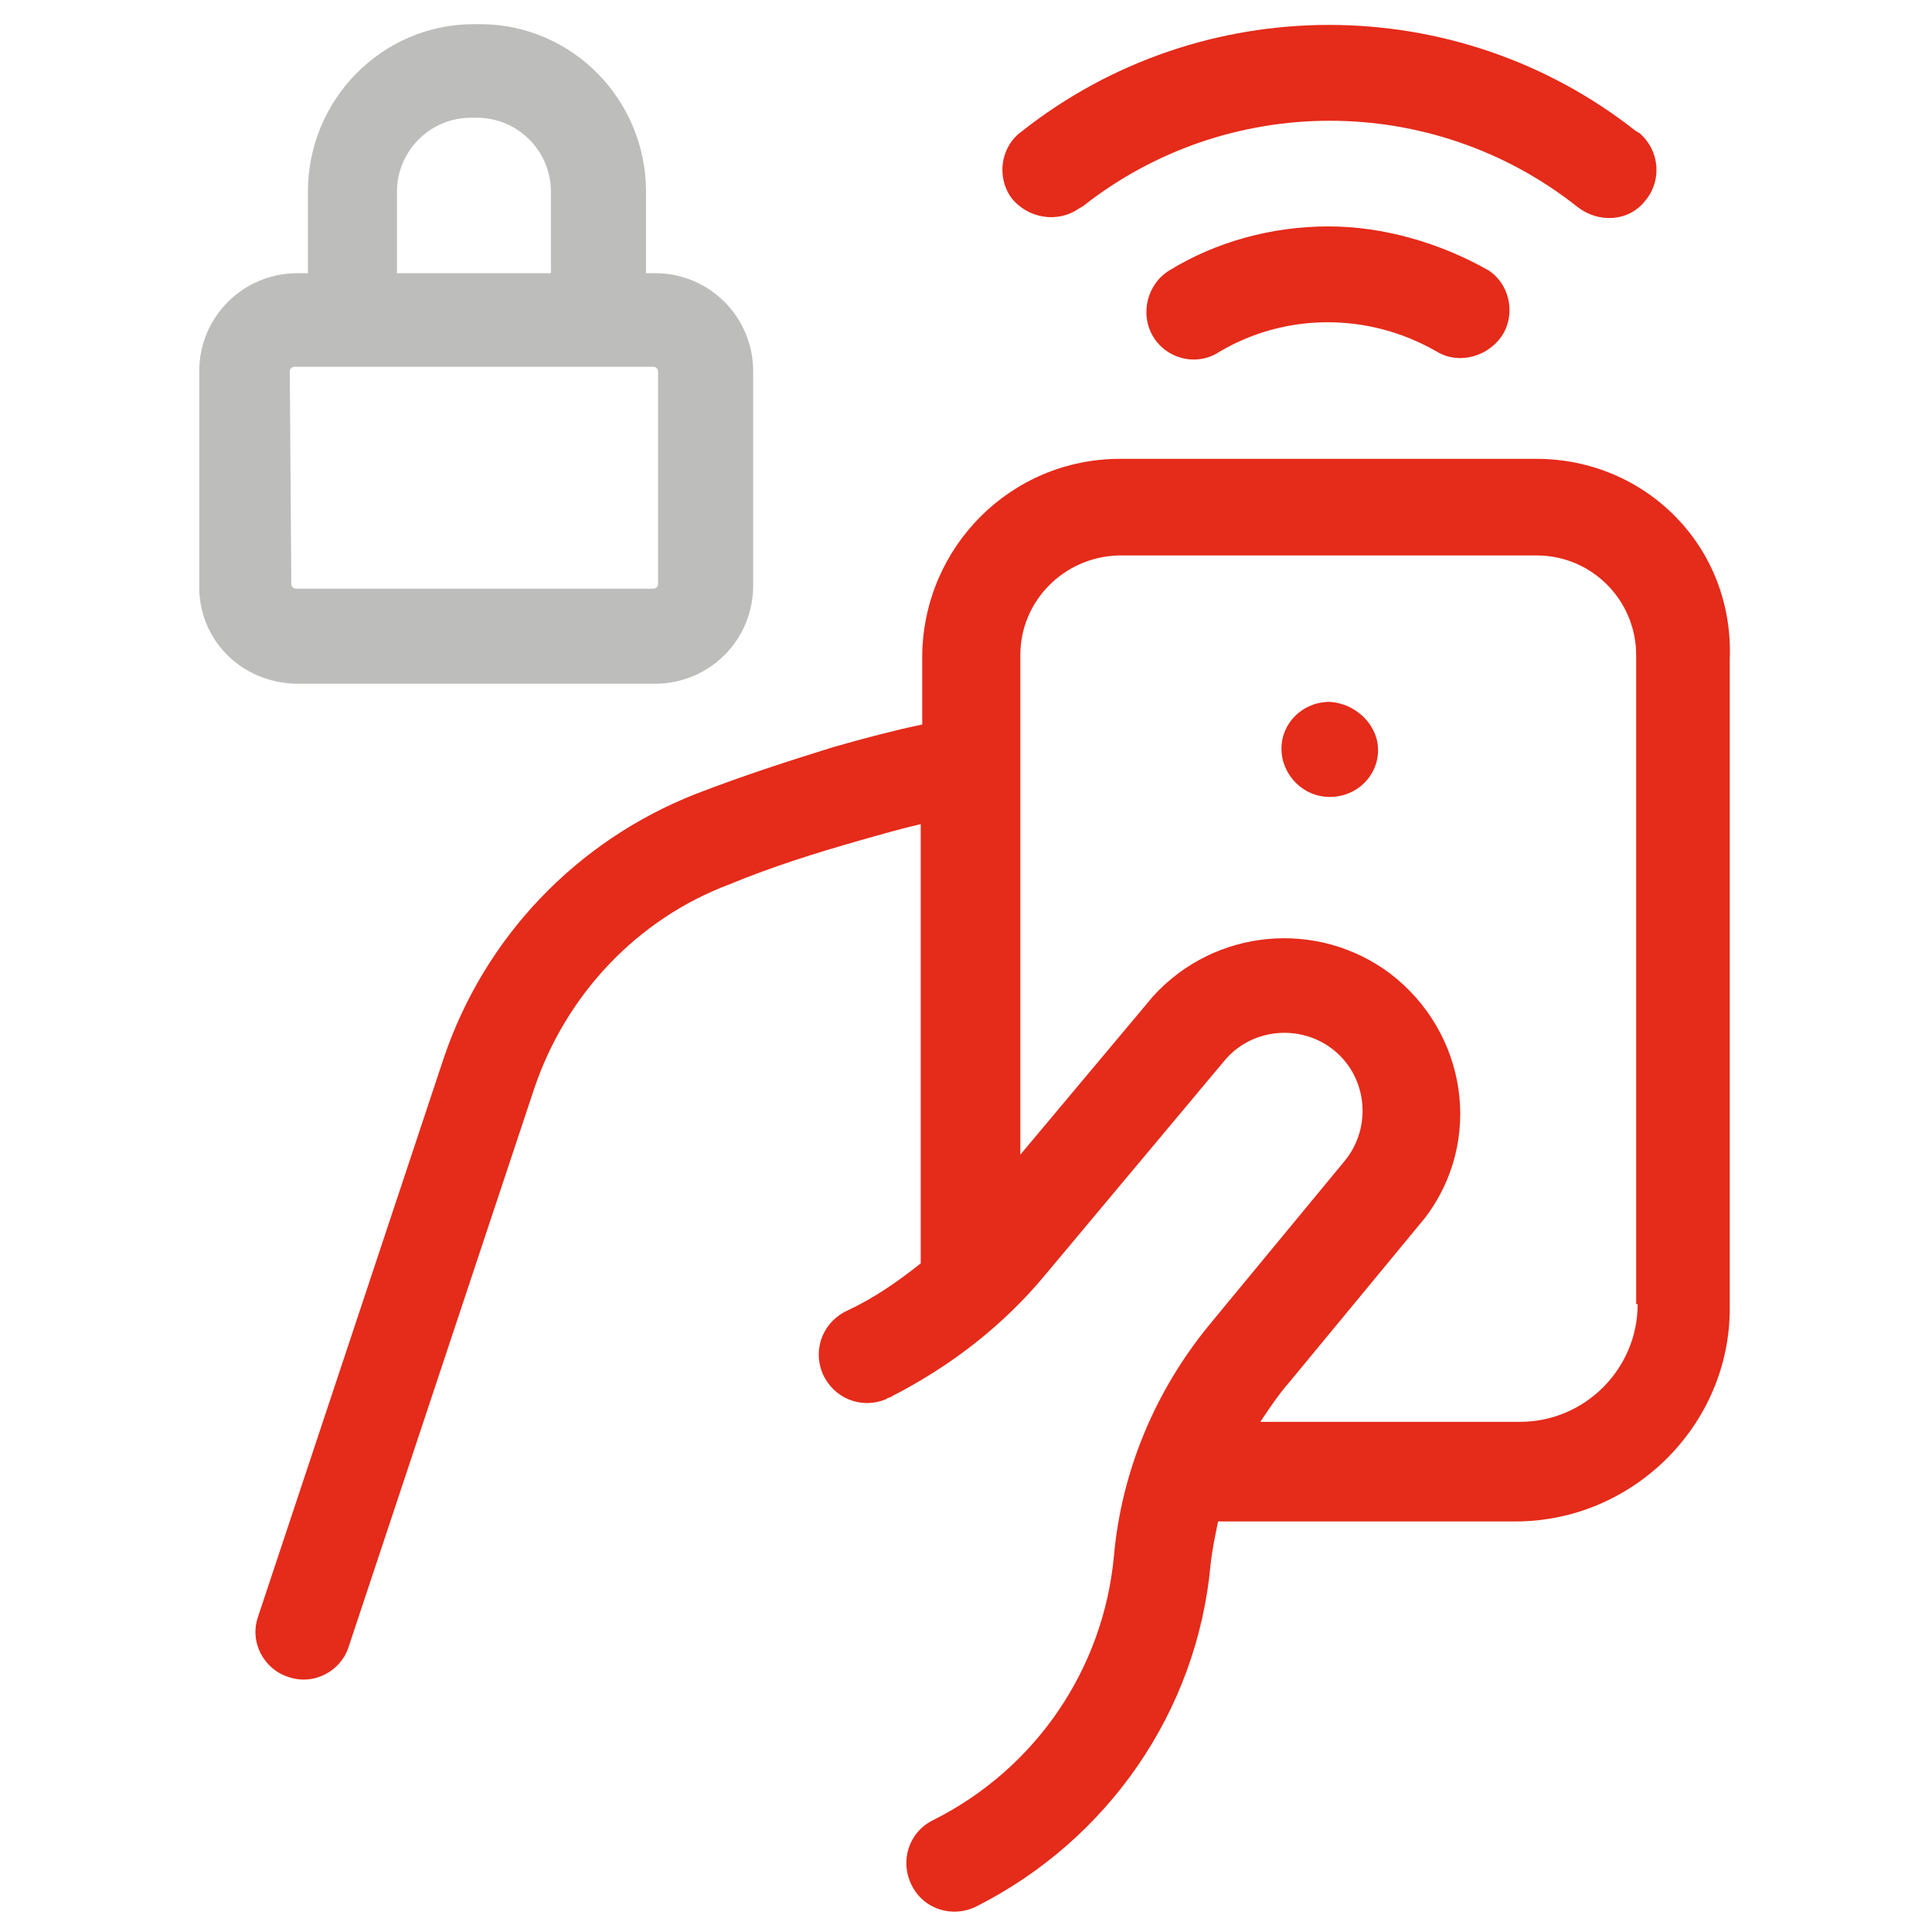
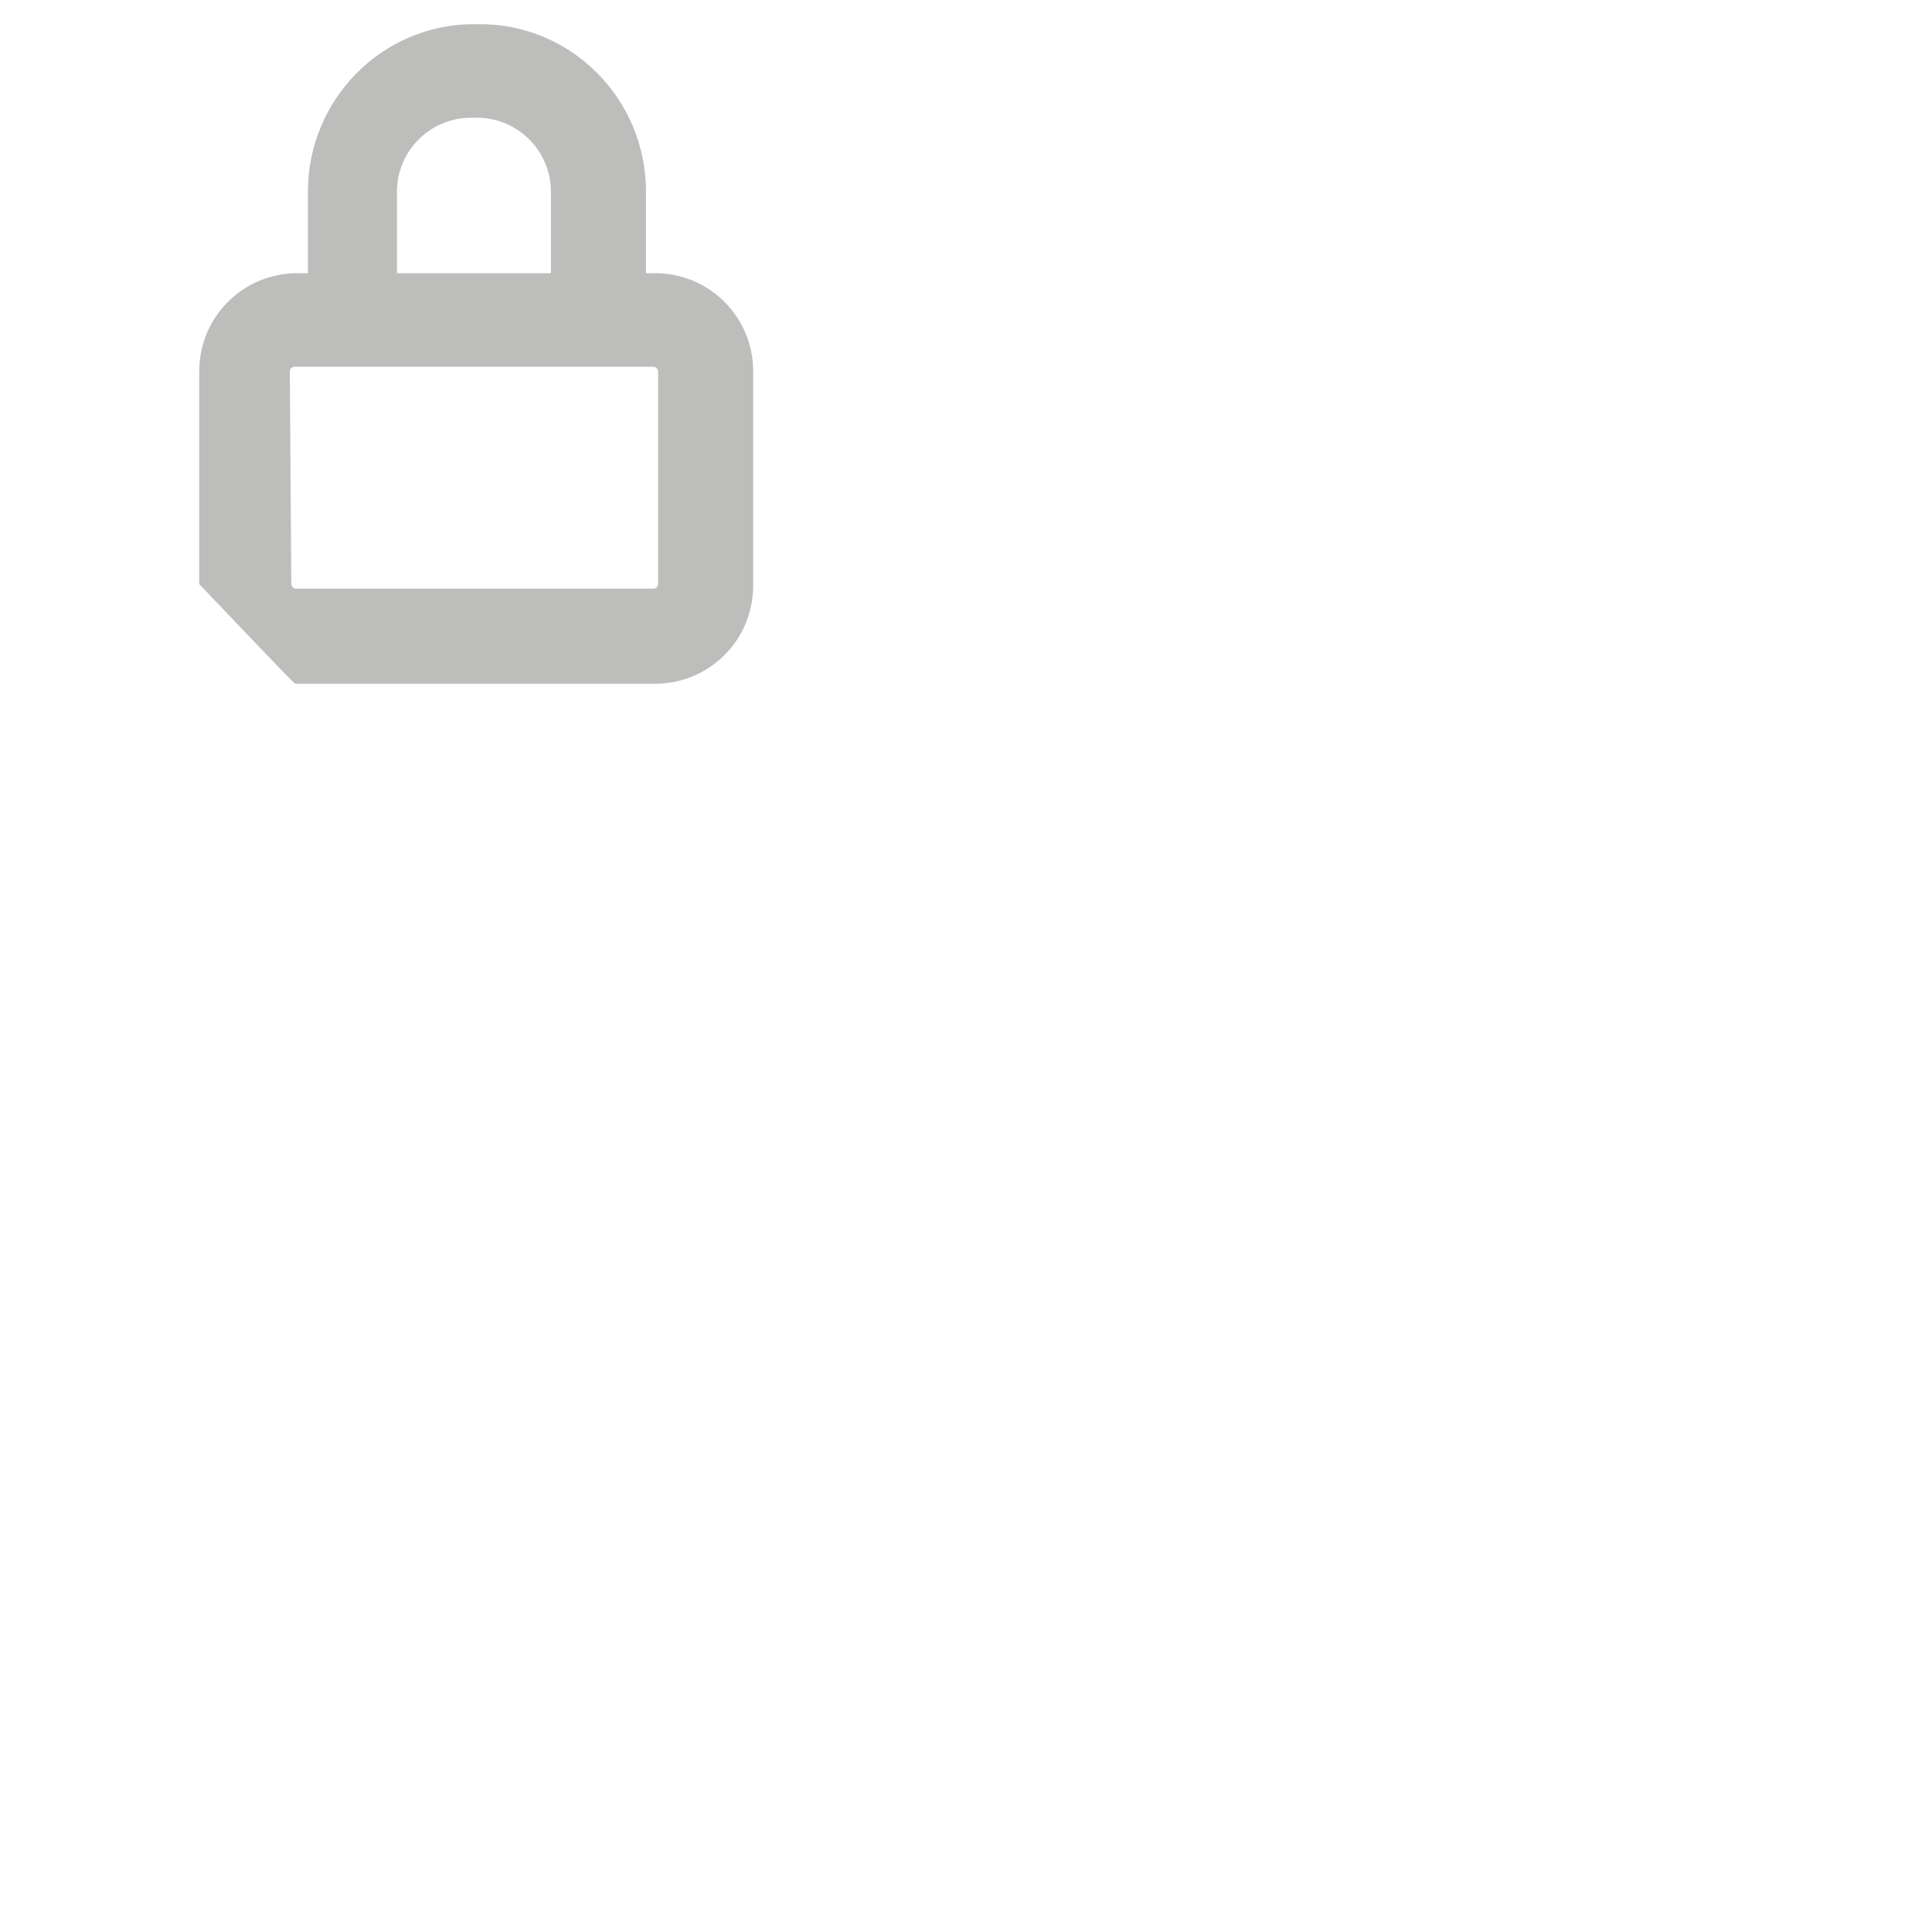
<svg xmlns="http://www.w3.org/2000/svg" version="1.1" x="0px" y="0px" viewBox="0 0 128 128" style="enable-background:new 0 0 128 128;" xml:space="preserve">
  <style type="text/css">
	.st0{display:none;}
	.st1{display:inline;}
	.st2{fill:#E52B1A;}
	.st3{fill:#BDBDBC;}
	.st4{fill-rule:evenodd;clip-rule:evenodd;fill:#E52B1A;}
	.st5{display:inline;fill-rule:evenodd;clip-rule:evenodd;fill:#E52B1A;}
</style>
  <g id="veilig" class="st0">
    <g class="st1">
      <g>
        <path class="st2" d="M116.9,29.3c0-1.7-0.9-3.4-2.6-4.2L66.7,2c-1.3-0.7-2.8-0.7-4.2,0L15.3,25c-1.8,0.7-3.1,2.3-3.1,4.3     c0,23.9,3.2,42.3,11.1,57.6c7.9,15.5,20.3,27.7,38.6,38.8c1.5,1,3.5,1,5.1,0c18.4-11.2,30.9-23.3,38.8-38.8     C113.7,71.6,116.9,53.2,116.9,29.3L116.9,29.3z M73.8,29.1c0.1-0.2,0.2-0.2,0.3-0.2h1.4c0.1,0,0.2,0,0.2,0.1c0,0.1,0.1,0.1,0,0.2     l-5.8,20c-0.1,0.2-0.2,0.2-0.3,0.2h-1.5c-0.1,0-0.2,0-0.2-0.1c0-0.1-0.1-0.1,0-0.2L73.8,29.1z M48.4,42.3c0-0.1,0-0.3,0.1-0.4     l5.2-12.9c0.1-0.2,0.2-0.2,0.3-0.2h1.6c0.1,0,0.2,0,0.2,0.1c0,0.1,0,0.2,0,0.2l-5,12.5c0,0,0,0.1,0,0.1c0,0,0,0,0.1,0h5.5     c0.1,0,0.1,0,0.1-0.1v-4.6c0-0.2,0.1-0.3,0.3-0.3h1.5c0.2,0,0.3,0.1,0.3,0.3v4.6c0,0.1,0,0.1,0.1,0.1h1.1c0.2,0,0.3,0.1,0.3,0.3     v1.3c0,0.2-0.1,0.3-0.3,0.3h-1.1c-0.1,0-0.1,0-0.1,0.1v5.2c0,0.2-0.1,0.3-0.3,0.3h-1.5c-0.2,0-0.3-0.1-0.3-0.3v-5.2     c0-0.1,0-0.1-0.1-0.1h-7.7c-0.2,0-0.3-0.1-0.3-0.3V42.3z M46.1,49.1c0,0.2-0.1,0.3-0.3,0.3H35.5c-0.2,0-0.3-0.1-0.3-0.3v-1.3     c0-0.1,0-0.2,0.1-0.4c1.7-2.4,3.7-5.1,5.8-8.2c1.5-2.3,2.3-4.1,2.3-5.4c0-1-0.3-1.8-0.9-2.5c-0.6-0.6-1.3-0.9-2.3-0.9     c-0.9,0-1.7,0.3-2.2,0.9c-0.6,0.6-0.8,1.4-0.8,2.5v1c0,0.2-0.1,0.3-0.3,0.3h-1.5c-0.2,0-0.3-0.1-0.3-0.3v-1.2     c0-1.5,0.5-2.7,1.5-3.6c1-0.9,2.2-1.4,3.7-1.4c1.6,0,2.8,0.5,3.8,1.4c1,1,1.4,2.2,1.4,3.8c0,1.7-0.8,3.8-2.4,6.1     c-1,1.5-2.5,3.7-4.5,6.4l-0.8,1.1c0,0.1,0,0.1,0.1,0.1h7.9c0.2,0,0.3,0.1,0.3,0.3V49.1z M87.9,70.5L67.1,90.8     c-1.9,1.8-4.9,1.8-6.7,0L47.9,78.6c-1.8-1.8-1.8-4.7,0-6.5c1.9-1.8,4.9-1.8,6.7,0l9.1,8.9l17.5-17c1.8-1.8,4.8-1.8,6.7,0     C89.7,65.7,89.7,68.7,87.9,70.5z M94.1,30.5c0,0.1,0,0.2-0.1,0.4l-5.8,18.3c-0.1,0.2-0.2,0.2-0.3,0.2h-1.6     c-0.2,0-0.3-0.1-0.2-0.3l5.8-18.3c0,0,0-0.1,0-0.1c0,0-0.1,0-0.1,0h-6.6c-0.1,0-0.1,0-0.1,0.1V32c0,0.2-0.1,0.3-0.3,0.3h-1.2     c-0.2,0-0.3-0.1-0.3-0.3v-2.9c0-0.2,0.1-0.3,0.3-0.3h10.2c0.2,0,0.3,0.1,0.3,0.3V30.5z" />
      </g>
    </g>
  </g>
  <g id="gemak">
    <g>
      <g>
-         <path class="st2" d="M88,15c-3.7,0-7.4,1-10.5,2.9c-1.5,0.9-2,2.9-1.1,4.4c0.9,1.5,2.9,2,4.4,1c4.4-2.6,9.9-2.6,14.4,0     c1.5,0.9,3.5,0.3,4.4-1.2c0.8-1.4,0.4-3.3-1-4.2C95.4,16.1,91.7,15,88,15z M71.5,13.8c0.1,0,0.1-0.1,0.2-0.1     c9.6-7.6,23.2-7.6,32.8,0c1.4,1.1,3.4,1,4.5-0.4c1.1-1.3,1-3.3-0.4-4.5c-0.1,0-0.1-0.1-0.2-0.1c-11.9-9.4-28.8-9.4-40.7,0     c-1.4,1-1.7,3-0.7,4.4C68.1,14.5,70.1,14.8,71.5,13.8z M101.8,30.4H74.2c-7.2,0-13,5.8-13.1,13V48c-1.9,0.4-3.8,0.9-5.9,1.5     c-2.9,0.9-6,1.9-9.1,3.1c-7.9,3.1-14,9.5-16.7,17.5l-12.3,37c-0.6,1.7,0.4,3.5,2,4c1.7,0.6,3.5-0.4,4-2l12.3-37     c2.1-6.2,6.8-11.2,12.9-13.5c2.9-1.2,5.8-2.1,8.6-2.9c1.4-0.4,2.8-0.8,4.1-1.1v29.1c-1.5,1.2-3.1,2.3-4.8,3.1     c-1.6,0.7-2.4,2.5-1.7,4.2c0.7,1.6,2.5,2.4,4.2,1.7c0.1-0.1,0.3-0.1,0.4-0.2c3.9-2,7.4-4.7,10.2-8.1l11.8-14.1     c1.8-2.2,5.1-2.5,7.3-0.7c2.2,1.8,2.5,5.1,0.7,7.3l-9,10.9c-3.6,4.4-5.8,9.7-6.3,15.3c-0.7,7.5-5.2,14.1-12,17.5     c-1.6,0.8-2.2,2.7-1.4,4.3c0.8,1.6,2.7,2.2,4.3,1.4c8.7-4.4,14.6-12.9,15.5-22.6c0.1-1,0.3-1.9,0.5-2.9h19.7     c7.8,0,14.2-6.4,14.2-14.1v-43C114.9,36.2,109,30.4,101.8,30.4z M108.5,86.4c0,4.3-3.5,7.8-7.8,7.8H83.5c0.6-0.9,1.2-1.8,1.9-2.6     l9-10.9c3.9-5.1,2.8-12.3-2.3-16.2c-4.8-3.6-11.6-3-15.7,1.5l-8.8,10.5V43.4c0-3.6,2.9-6.5,6.5-6.6h27.7c3.7,0,6.6,3,6.6,6.6     V86.4z M88.1,46.5c-1.8,0-3.2,1.4-3.2,3.1c0,0,0,0,0,0c0,1.7,1.4,3.2,3.2,3.2c1.8,0,3.2-1.4,3.2-3.1C91.3,48,89.8,46.6,88.1,46.5     z M88,52.9C88,52.9,88,52.9,88,52.9C88,52.9,88,52.9,88,52.9L88,52.9z" />
-       </g>
+         </g>
    </g>
-     <path class="st3" d="M19.6,45.3h23.8c3.6,0,6.5-2.9,6.5-6.5c0,0,0,0,0,0V24.6c0-3.6-2.9-6.5-6.5-6.5h-0.6v-5.4   c0-6.1-4.9-11.1-11-11.1h-0.4c-6.1,0-11,5-11,11.1v5.4h-0.7c-3.6,0-6.5,2.9-6.5,6.5v14.1C13.1,42.3,15.9,45.2,19.6,45.3   C19.5,45.3,19.5,45.3,19.6,45.3z M26.3,12.7c0-2.7,2.2-4.9,4.9-4.9h0.4c2.7,0,4.9,2.2,4.9,4.9v5.4H26.3V12.7z M19.2,24.6   c0-0.2,0.2-0.3,0.3-0.3l0,0h23.8c0.2,0,0.3,0.2,0.3,0.3v14.1c0,0.2-0.2,0.3-0.3,0.3H19.6c-0.2,0-0.3-0.2-0.3-0.3l0,0L19.2,24.6z" />
+     <path class="st3" d="M19.6,45.3h23.8c3.6,0,6.5-2.9,6.5-6.5c0,0,0,0,0,0V24.6c0-3.6-2.9-6.5-6.5-6.5h-0.6v-5.4   c0-6.1-4.9-11.1-11-11.1h-0.4c-6.1,0-11,5-11,11.1v5.4h-0.7c-3.6,0-6.5,2.9-6.5,6.5v14.1C19.5,45.3,19.5,45.3,19.6,45.3z M26.3,12.7c0-2.7,2.2-4.9,4.9-4.9h0.4c2.7,0,4.9,2.2,4.9,4.9v5.4H26.3V12.7z M19.2,24.6   c0-0.2,0.2-0.3,0.3-0.3l0,0h23.8c0.2,0,0.3,0.2,0.3,0.3v14.1c0,0.2-0.2,0.3-0.3,0.3H19.6c-0.2,0-0.3-0.2-0.3-0.3l0,0L19.2,24.6z" />
  </g>
  <g id="alarm" class="st0">
    <g class="st1">
      <g>
        <path class="st2" d="M85.2,53c0-10.8-8.3-19.7-18.7-20.9v-3.6c0-1.4-1.1-2.6-2.5-2.6c0,0-0.1,0-0.1,0c-1.4,0-2.5,1.2-2.5,2.6     c0,0,0,0,0,0v3.6C51.1,33.4,42.8,42.3,42.8,53c0,18.3-8.2,25.3-14.2,37.7c-0.6,1.3-0.1,2.8,1.2,3.4c0.4,0.2,0.7,0.3,1.1,0.3h22.9     C54.9,99,59.2,102,64,102S73,99,74.1,94.4h4.3c1.4,0,2.6-1.1,2.6-2.5c0-1.4-1.1-2.5-2.5-2.6c0,0,0,0-0.1,0H35.2     c5.5-9.8,12.6-18.6,12.6-36.3c0-8.9,7.4-16,16.1-16c8.7,0,16.1,7.2,16.1,16c0,17.7,7.2,26.5,12.6,36.3h-5.9     c-1.4,0-2.6,1.1-2.6,2.5c0,1.4,1.1,2.5,2.5,2.6c0,0,0,0,0.1,0h10.2c1.4,0,2.6-1.1,2.6-2.5c0-0.4-0.1-0.8-0.3-1.1     C93.4,78.3,85.2,71.4,85.2,53z M68.8,94.4C68,96.1,66.3,97,64,97c-2.3,0-4.1-0.9-4.9-2.5H68.8z M106.6,50.6     c-0.5-0.6-1.5-0.8-2.1-0.1l-2.5,2.3c-0.6,0.5-0.6,1.4-0.1,2c2.9,3.6,4.5,8.1,4.5,13c0,4.9-1.7,9.5-4.5,13c-0.5,0.6-0.4,1.5,0.1,2     l2.5,2.3c0.6,0.5,1.6,0.5,2.1-0.1c3.7-4.6,6-10.6,6-17.1C112.6,61.2,110.4,55.3,106.6,50.6z M25.9,52.7l-2.5-2.3     c-0.6-0.5-1.6-0.5-2.1,0.1c-3.7,4.6-6,10.6-6,17.1c0,6.5,2.2,12.4,6,17.1c0.5,0.6,1.5,0.8,2.1,0.1l2.5-2.3c0.6-0.5,0.6-1.4,0.1-2     c-2.9-3.6-4.5-8.1-4.5-13c0-4.9,1.7-9.5,4.5-13C26.6,54.1,26.5,53.2,25.9,52.7z" />
      </g>
    </g>
    <g class="st1">
      <g>
-         <path class="st3" d="M114.4,43.4c-0.5-0.6-1.5-0.6-2-0.1l-2.5,2.3c-0.6,0.5-0.6,1.4-0.1,2c4.5,5.5,7.2,12.5,7.2,20.1     c0,7.6-2.7,14.6-7.2,20.1c-0.5,0.6-0.5,1.5,0.1,2l2.5,2.3c0.6,0.5,1.5,0.5,2-0.1c5.5-6.6,8.9-15,8.9-24.3     C123.2,58.4,119.9,49.9,114.4,43.4z M18.1,45.6l-2.5-2.3c-0.6-0.5-1.5-0.5-2,0.1c-5.5,6.6-8.9,15-8.9,24.3S8.1,85.5,13.6,92     c0.5,0.6,1.5,0.6,2,0.1l2.5-2.3c0.6-0.5,0.6-1.4,0.1-2C13.6,82.3,11,75.3,11,67.7c0-7.6,2.7-14.6,7.2-20.1     C18.8,46.9,18.8,46.1,18.1,45.6z" />
-       </g>
+         </g>
    </g>
  </g>
  <g id="bedrijfsadres" class="st0">
    <g class="st1">
      <path class="st4" d="M54.7,33.7H51c-0.6,0-0.9,0.4-0.9,0.9v1.9c0,0.6,0.4,0.9,0.9,0.9h3.7c0.6,0,0.9-0.4,0.9-0.9v-1.9    C55.6,34,55.2,33.7,54.7,33.7z" />
-       <path class="st4" d="M64,48.7h-3.7c-0.6,0-0.9,0.4-0.9,0.9v1.9c0,0.6,0.4,0.9,0.9,0.9H64c0.6,0,0.9-0.4,0.9-0.9v-1.9    C64.9,49.1,64.6,48.7,64,48.7z" />
      <path class="st4" d="M64,41.2h-3.7c-0.6,0-0.9,0.4-0.9,0.9V44c0,0.6,0.4,0.9,0.9,0.9H64c0.6,0,0.9-0.4,0.9-0.9v-1.9    C64.9,41.6,64.6,41.2,64,41.2z" />
      <path class="st4" d="M54.7,48.7H51c-0.6,0-0.9,0.4-0.9,0.9v1.9c0,0.6,0.4,0.9,0.9,0.9h3.7c0.6,0,0.9-0.4,0.9-0.9v-1.9    C55.6,49.1,55.2,48.7,54.7,48.7z" />
-       <path class="st4" d="M54.7,41.2H51c-0.6,0-0.9,0.4-0.9,0.9V44c0,0.6,0.4,0.9,0.9,0.9h3.7c0.6,0,0.9-0.4,0.9-0.9v-1.9    C55.6,41.6,55.2,41.2,54.7,41.2z" />
      <path class="st4" d="M78,41.2h-3.7c-0.5,0-0.9,0.4-0.9,0.9V44c0,0.6,0.4,0.9,0.9,0.9H78c0.6,0,0.9-0.4,0.9-0.9v-1.9    C78.9,41.6,78.5,41.2,78,41.2z" />
      <path class="st4" d="M63.7,2.8C37.2,2.8,20.1,22.5,20.1,47c0,32.6,23.8,44.3,44.2,69.2c19.6-24.9,43.6-36.6,43.6-69.2    C107.9,22.5,90.1,2.8,63.7,2.8z M84.5,62.8c0,0.6-0.4,0.9-0.9,0.9H44.5c-0.6,0-0.9-0.4-0.9-0.9v-1.9c0-0.6,0.4-0.9,0.9-0.9h1.9V28    c0-2.1,1.7-3.8,3.7-3.8h14.9c2,0,3.7,1.7,3.7,3.8v32h1.9V33.7H78c2.1,0,3.7,1.7,3.7,3.8V60h1.9c0.6,0,0.9,0.4,0.9,0.9V62.8z" />
      <path class="st4" d="M64,33.7h-3.7c-0.6,0-0.9,0.4-0.9,0.9v1.9c0,0.6,0.4,0.9,0.9,0.9H64c0.6,0,0.9-0.4,0.9-0.9v-1.9    C64.9,34,64.6,33.7,64,33.7z" />
      <path class="st4" d="M78,48.7h-3.7c-0.5,0-0.9,0.4-0.9,0.9v1.9c0,0.6,0.4,0.9,0.9,0.9H78c0.6,0,0.9-0.4,0.9-0.9v-1.9    C78.9,49.1,78.5,48.7,78,48.7z" />
    </g>
    <path class="st5" d="M31.3,121.2h65.4c1,0,1.8,0.8,1.8,1.8v0.4c0,1-0.8,1.8-1.8,1.8H31.3c-1,0-1.8-0.8-1.8-1.8V123   C29.5,122,30.3,121.2,31.3,121.2z" />
  </g>
  <g id="Laag_6" class="st0">
    <g class="st1">
      <g>
        <path class="st2" d="M88.9,28C76.8,28,67,37.8,67,49.9V61h17V50c0-2.8,2.2-5,5-5h36V28H88.9z M101,24h9v-7h13V9H87v8h14V24z      M105.9,84.5L81.1,97.1c0.4,1.6,0.6,4.3,0.1,5.9c-1.5,4.6-7.3,7-11.8,5.6l-16.8-5.4l0.8-2.9l16.7,5.4c3.4,1.1,7-0.8,8.1-4.1     c0.3-1,0.4-2.1,0.2-3.1c-0.2-1.1-0.7-2.1-1.3-2.9c-0.8-0.9-1.8-1.6-3-2l-30.6-9.9c0,0-2.5-0.8-5-1c-2.7-0.2-5.7,1.2-5.7,1.2L3,99     c0,0,5.7,10.9,14.7,19.4c5.6-3.4,10.8-6.5,10.8-6.5l34.8,6.6c2.5,0.6,5.3,0.3,7.4-0.7L112,97c4.4-2.2,4.9-6.2,3.3-9.4     C113.7,84.4,109.1,83,105.9,84.5z" />
      </g>
    </g>
    <g class="st1">
      <g>
-         <path class="st3" d="M75,89.3h2.5V63.7H75V89.3z M68.9,85.6h2.5V63.7h-2.5V85.6z M81.1,85.6h2.5V63.7h-2.5V85.6z M59,76.6     c-1.9,0-3.5,1.6-3.5,3.5c0,1.9,1.6,3.5,3.5,3.5c1.9,0,3.5-1.6,3.5-3.5C62.5,78.2,60.9,76.6,59,76.6z M63.2,70.1     c-1.3,0-2.3,1-2.3,2.3s1,2.3,2.3,2.3c1.3,0,2.3-1,2.3-2.3S64.5,70.1,63.2,70.1z M90.4,69.6c-2.1,0-3.8,1.7-3.8,3.8     s1.7,3.8,3.8,3.8s3.8-1.7,3.8-3.8S92.5,69.6,90.4,69.6z M88.4,80.7c-1.2,0-2.2,1-2.2,2.2c0,1.2,1,2.2,2.2,2.2s2.2-1,2.2-2.2     C90.7,81.7,89.6,80.7,88.4,80.7z M56.7,71.4c0-1.2-1-2.2-2.2-2.2c-1.2,0-2.2,1-2.2,2.2c0,1.2,1,2.2,2.2,2.2     C55.7,73.6,56.7,72.6,56.7,71.4z M96.3,78.1c-1.5,0-2.7,1.2-2.7,2.7c0,1.5,1.2,2.7,2.7,2.7s2.7-1.2,2.7-2.7     C99,79.3,97.8,78.1,96.3,78.1z" />
-       </g>
+         </g>
    </g>
  </g>
  <g id="Laag_7" class="st0">
    <g class="st1">
      <g>
        <path class="st2" d="M23.8,44.1c10.5,0,19-8.5,19-18.9c0-10.4-8.5-18.9-19-18.9s-19,8.5-19,18.9C4.8,35.6,13.3,44.1,23.8,44.1z      M95.6,70.8c-2.3-3.5-6.9-4.4-10.4-2.2C76,74.5,69.1,77,64.7,76c-3.5-0.8-6.3-3.8-10.5-8.6C49.3,62,43.3,55.2,33.6,51.6     c-0.7-0.3-1.4-0.4-2.1-0.5c-7.9-2.3-17.5-3-23.7,3.2c-1.7,1.7-6,5-6,18V96c0,0,14.9,22.6,43.2,29c0-0.6-1.5-47.1-1.5-47.1     c4.8,5.4,9.9,10.9,17.9,12.7c1.7,0.4,3.5,0.6,5.3,0.6c7.5,0,16.2-3.3,26.7-10.1C96.8,78.9,97.8,74.2,95.6,70.8z" />
      </g>
    </g>
    <g class="st1">
      <g>
        <path class="st3" d="M76.4,41.9c-6-1.5-9.5-7.5-7.9-13.3c1.6-5.8,7.7-9.2,13.7-7.7l5.6,1.4l-1,3.5l14.4-3.7L90.7,12l-1,3.4     L84.2,14c-9.9-2.6-20.2,3.2-22.8,12.8c-2.7,9.6,3.2,19.5,13.2,22.1c7.1,1.8,14.3-0.6,18.8-5.7l-5.2-5.1     C85.4,41.4,80.9,43,76.4,41.9z M112.4,3.6c-7.1-1.8-14.3,0.6-18.8,5.7l5.2,5.1c2.7-3.3,7.2-4.9,11.7-3.8c6,1.5,9.5,7.5,7.9,13.3     c-1.6,5.8-7.7,9.2-13.7,7.7l-5.6-1.4l1-3.5l-14.4,3.7l10.5,10.2l1-3.4l5.6,1.4c9.9,2.6,20.2-3.2,22.8-12.8     C128.3,16.1,122.4,6.2,112.4,3.6z" />
      </g>
    </g>
  </g>
</svg>